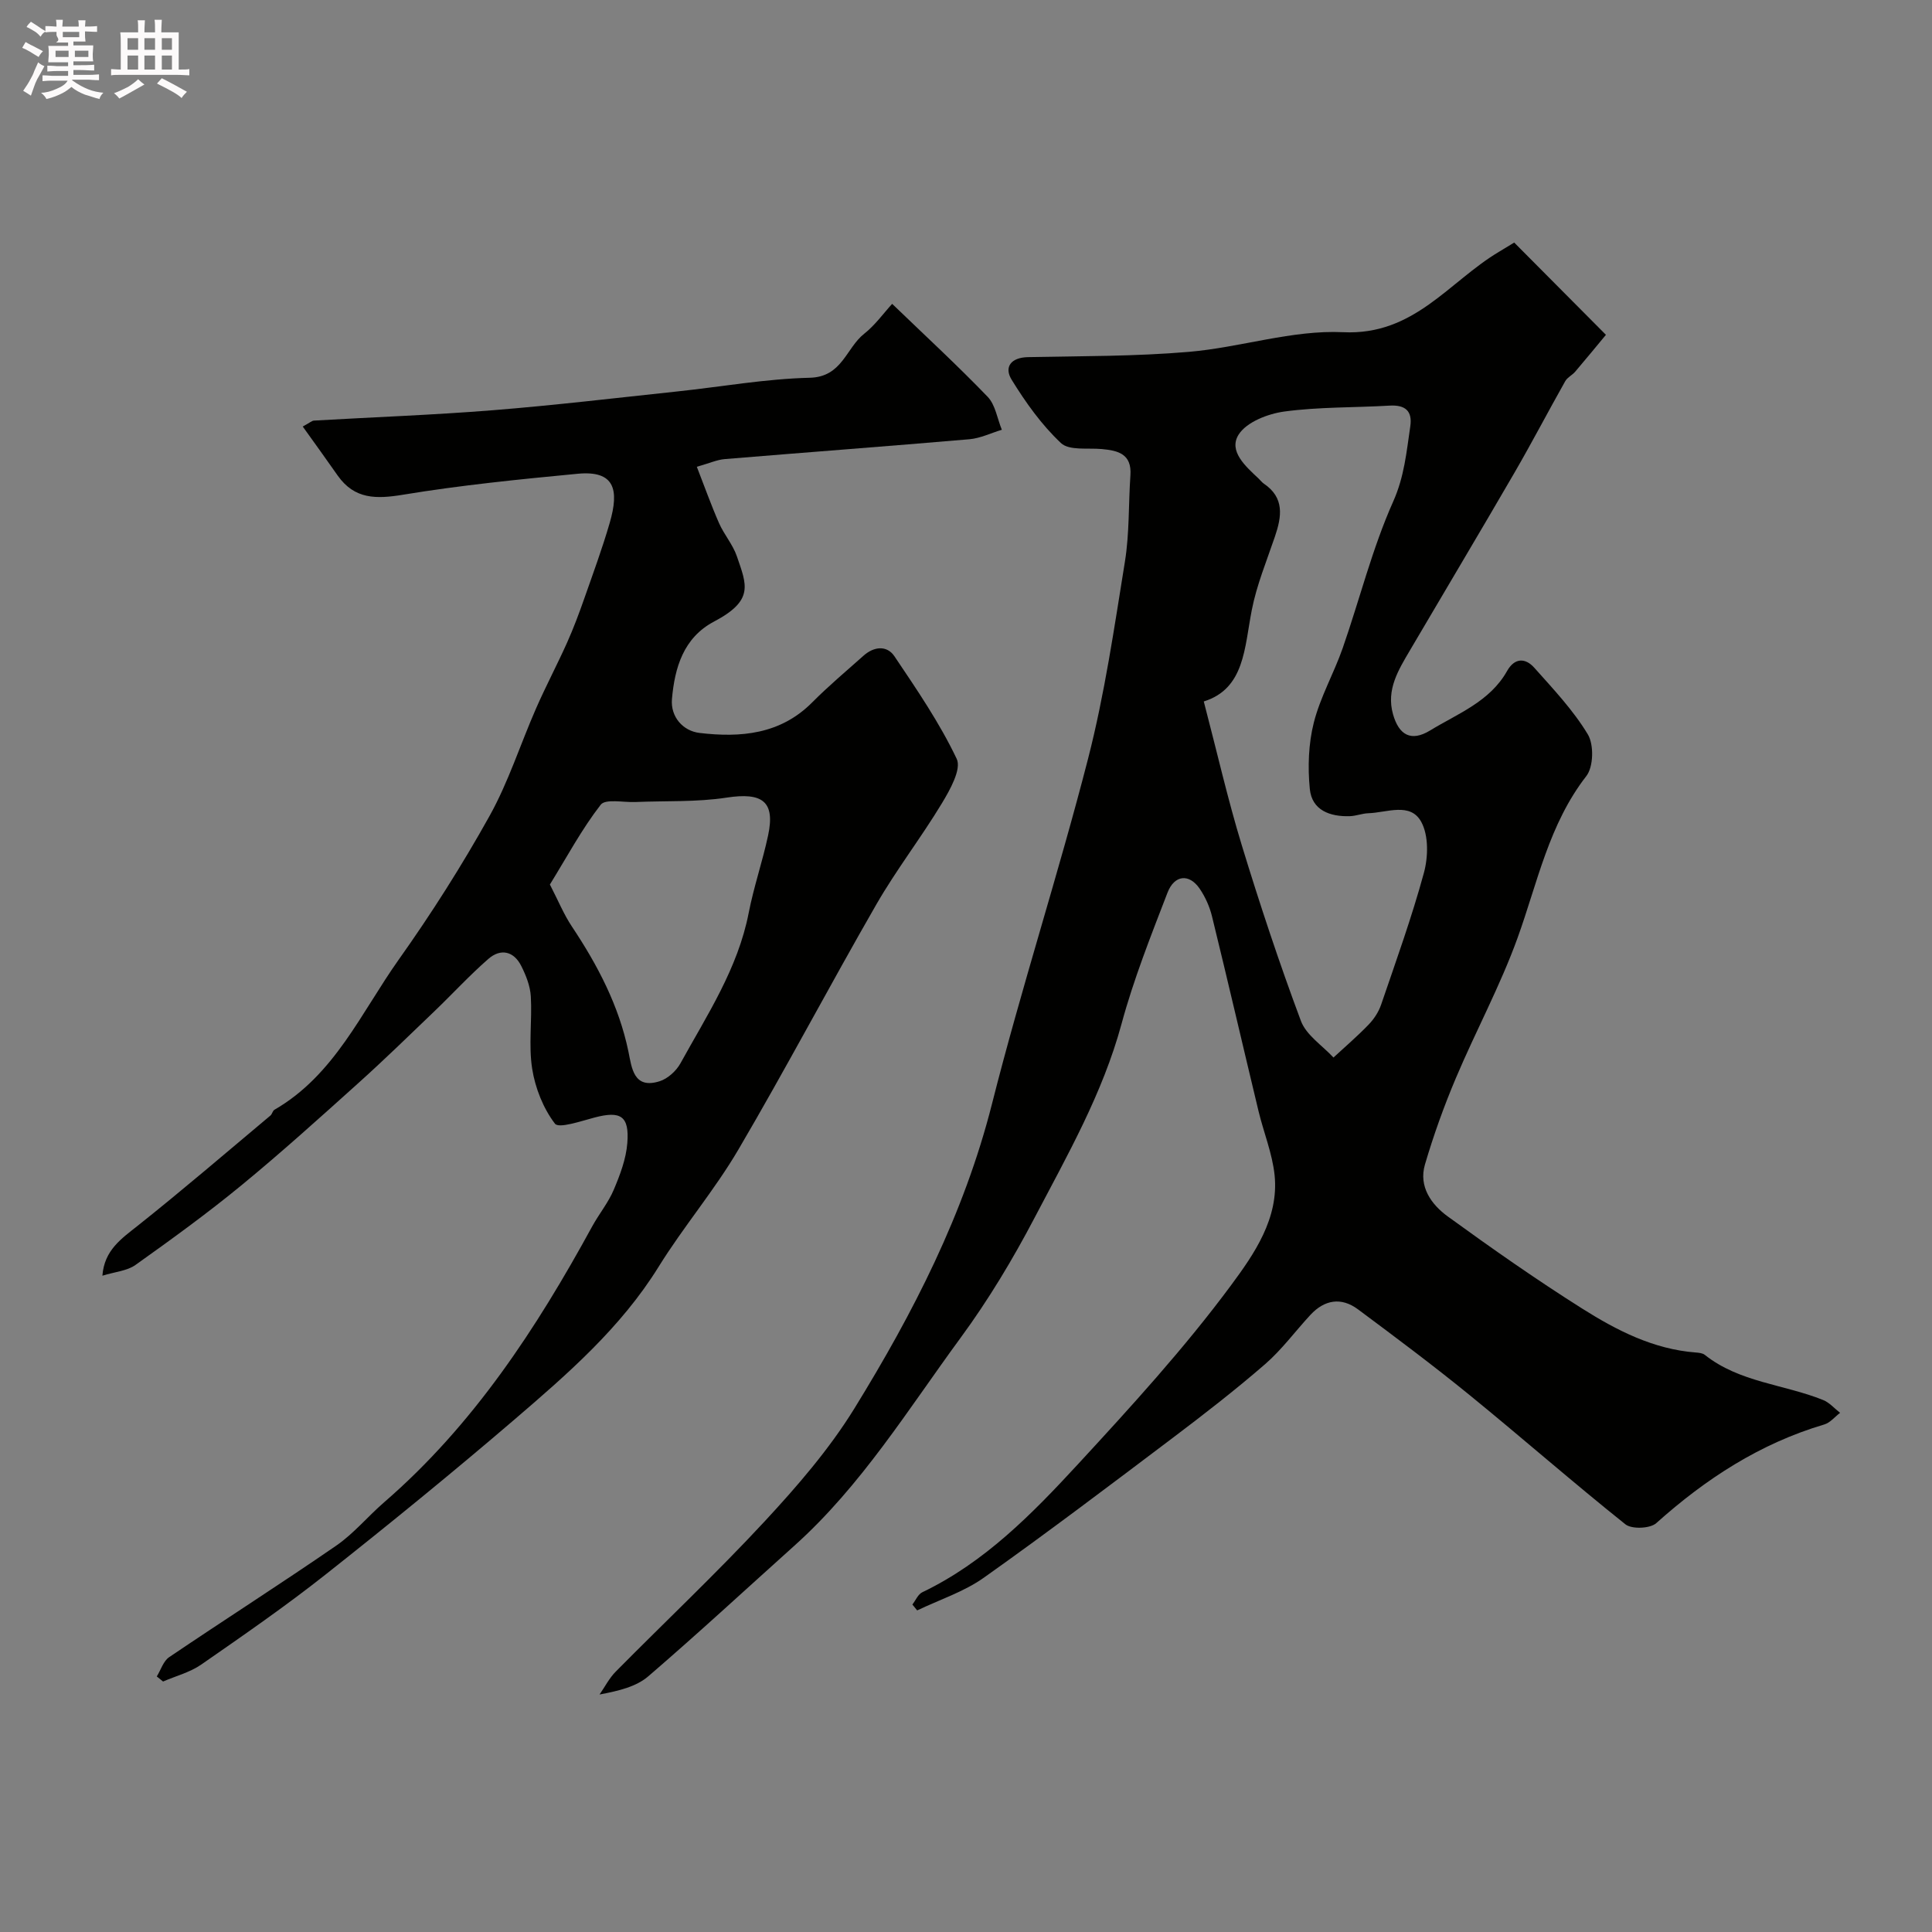
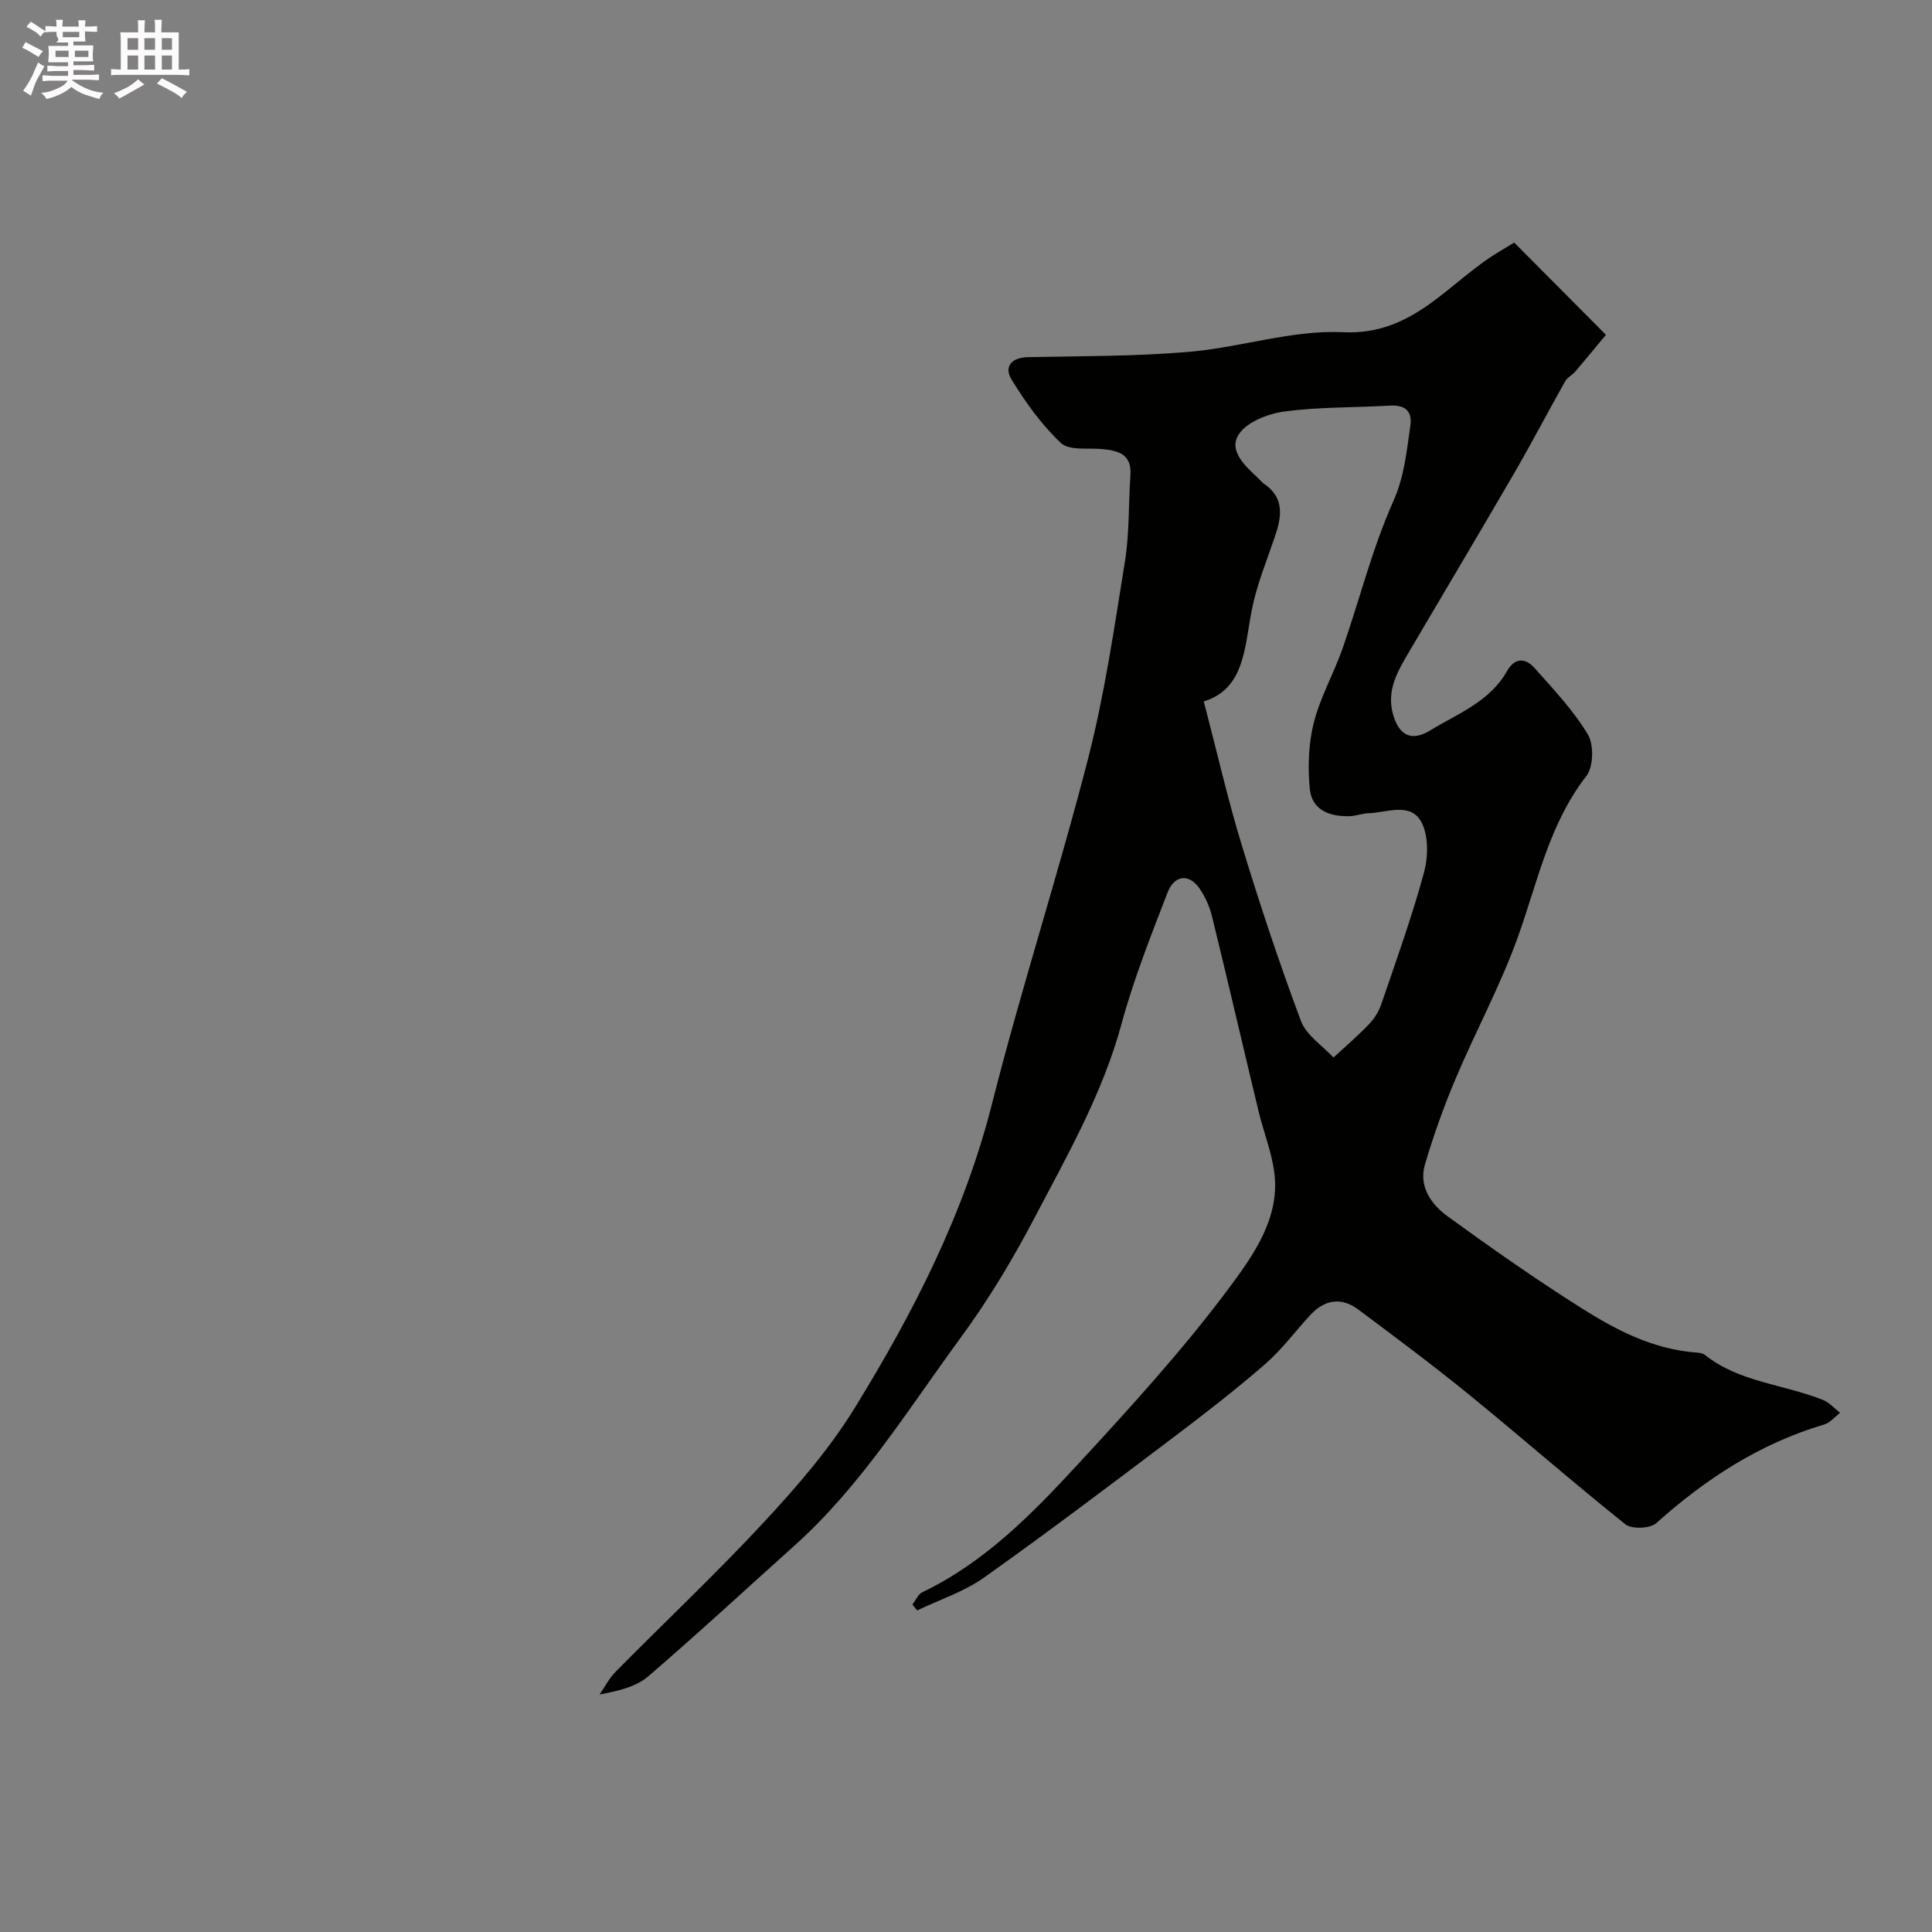
<svg xmlns="http://www.w3.org/2000/svg" enable-background="new 0 0 400 400" viewBox="0 0 400 400">
  <rect x="0" y="0" width="400" height="400" fill="#808080" stroke="none" />
  <path d="m6.8 9.5c.6.3 1.3.7 2.1 1.1-.4.4-.7.8-.9 1.2-.7-.4-1.3-.8-1.8-1.1s-1.1-.6-1.6-.8c.2-.4.5-.8.7-1.2.4.2.8.5 1.5.8zm.9 6.9c-.3.6-.5 1.1-.7 1.7s-.4 1.1-.6 1.7c-.6-.4-1.1-.7-1.6-1 .7-1 1.2-1.8 1.5-2.4.3-.5.6-1.1.8-1.7.3-.6.5-1.2.8-1.8.3.3.8.6 1.3.8-.7 1.3-1.2 2.2-1.5 2.7zm.1-11c.4.3 1 .7 1.7 1.1-.5.2-.8.6-1.1 1.1-.5-.6-1-1-1.4-1.2s-.9-.6-1.5-.8c.2-.4.5-.7.9-1.1.5.3.9.6 1.4.9zm10.5 13.1c1 .4 2 .6 3.1.7-.4.4-.7.8-.8 1.3-.9-.2-1.9-.6-3-.9-1-.4-2-.9-2.8-1.6-.5.4-1.1.9-1.9 1.3s-1.9.9-3.3 1.2c-.1-.3-.5-.8-1.1-1.3 1 0 2.1-.3 3.2-.8 1.2-.5 1.9-1 2.3-1.7h-3.2c-.4 0-1 0-2 .1v-1.2c1 0 1.7.1 2 .1h3.3v-1h-2.3c-.2 0-.9 0-2 .1v-1.2c1.2 0 1.9.1 2 .1h2.3v-.8h-4.1c0-.7.1-1.2.1-1.6 0-.5 0-1.1-.1-1.8h4.1v-.7h-2.5c1-.6.1-1.1.1-1.6v-.6h-.5c-.4 0-1 0-1.8.1v-1.3c1.2 0 1.9.1 2.1.1h.2c0-.3 0-.8-.1-1.4h1.4c0 .6-.1 1-.1 1.4h3.4c0-.4 0-.8-.1-1.3h1.5c0 .4-.1.9-.1 1.3.7 0 1.5 0 2.5-.1v1.2c-1 0-1.8-.1-2.5-.1v.6c0 .3 0 .8.1 1.5h-2.5v.8h4.1c0 .7-.1 1.3-.1 1.8s0 1 .1 1.5h-4.1v.8h1.4c.8 0 1.8 0 2.9-.1v1.2c-1 0-1.9-.1-2.8-.1h-1.5v1h3.2c.3 0 1 0 2.1-.1v1.2c-1.1 0-1.8-.1-2.1-.1h-3.4l-.1.1c1.4 1 2.4 1.5 3.4 1.9zm-4.1-6.7v-1.3h-2.7v1.3zm2.2-4.1v-1.1h-3.4v1.1zm1.9 4.1v-1.3h-2.8v1.3z" fill="#fcfafa" />
  <path d="m37 6.7v2.3 5.4c1 0 1.8 0 2.2-.1v1.3c-.6 0-1.5-.1-2.5-.1h-11.9c-.7 0-1.3 0-1.8.1v-1.3c.5 0 1.1.1 2 .1v-5.2c0-1 0-1.8-.1-2.5h3.7c0-1.3 0-2.1-.1-2.5h1.5c0 .4-.1 1.3-.1 2.5h2.2c0-1.2 0-2.1-.1-2.6h1.5c0 .4-.1 1.3-.1 2.6zm-12.3 13.7c-.3-.4-.7-.8-1.1-1.1 1.1-.4 2.1-.9 2.9-1.3.8-.5 1.5-1 2.1-1.6.4.4.9.8 1.3 1.1-2.5 1.4-4.2 2.4-5.2 2.9zm3.9-10.1v-2.4h-2.2v2.4zm0 4.1v-2.9h-2.2v2.9zm3.5-4.1v-2.4h-2.2v2.4zm0 4.1v-2.9h-2.2v2.9zm.4 2.9 1-1.1c.6.3 1.4.7 2.5 1.3s2 1.1 2.7 1.5c-.4.4-.8.8-1.1 1.3-.8-.8-2.5-1.7-5.1-3zm3.1-7v-2.4h-2.1v2.4zm0 4.1v-2.9h-2.1v2.9z" fill="#fcfafa" />
  <g fill="#010100">
    <path d="m188.9 332.2c.67-.86 1.16-2.11 2.05-2.54 12.92-6.19 22.75-16.24 32.22-26.5 11.04-11.97 22.09-24.06 31.75-37.12 4.71-6.37 9.9-13.8 8.97-22.75-.47-4.47-2.25-8.79-3.32-13.22-3.23-13.44-6.34-26.9-9.63-40.32-.49-2.02-1.4-4.06-2.57-5.77-2.15-3.14-5.22-2.89-6.66.86-3.45 8.95-7.01 17.92-9.51 27.15-3.9 14.38-11.19 27.15-18 40.13-4.51 8.6-9.57 17.03-15.32 24.86-10.86 14.8-20.54 30.59-34.39 43.02-10.07 9.04-20.01 18.24-30.27 27.06-2.45 2.11-5.96 2.99-10.09 3.77 1.11-1.6 2.01-3.39 3.36-4.75 10.24-10.36 20.86-20.36 30.76-31.03 6.78-7.31 13.43-14.99 18.64-23.44 12.17-19.75 22.72-40.27 28.5-63.1 6.06-23.95 13.73-47.49 19.88-71.42 3.44-13.39 5.43-27.18 7.64-40.86.94-5.85.72-11.88 1.13-17.82.31-4.42-2.53-5.13-5.93-5.44-2.89-.26-6.75.36-8.45-1.24-4-3.76-7.31-8.4-10.21-13.11-1.61-2.61-.16-4.61 3.39-4.68 11.1-.22 22.24-.15 33.28-1.09 10.72-.91 21.42-4.58 31.98-4.07 14.68.7 21.87-10.46 32.22-16.63 1.08-.64 2.15-1.31 3.18-1.93 6.15 6.19 12.13 12.2 18.99 19.1-2 2.41-4.15 5.04-6.36 7.63-.61.72-1.61 1.17-2.06 1.96-3.57 6.33-6.93 12.78-10.58 19.07-7.1 12.24-14.36 24.38-21.53 36.59-2.41 4.1-5 8.19-3.55 13.31 1.21 4.28 3.71 5.77 7.67 3.36 5.71-3.49 12.37-5.96 15.94-12.31 1.55-2.76 3.78-2.77 5.64-.68 3.93 4.41 8.06 8.78 11.08 13.79 1.29 2.13 1.18 6.73-.31 8.64-7.76 9.99-10.1 22.05-14.23 33.49-3.59 9.94-8.68 19.33-12.8 29.09-2.46 5.81-4.6 11.79-6.38 17.84-1.34 4.57 1.32 8.28 4.72 10.75 9.1 6.61 18.33 13.08 27.84 19.08 7.16 4.52 14.76 8.42 23.51 9.09.64.05 1.41.12 1.87.49 7.18 5.71 16.38 6.08 24.48 9.34 1.32.53 2.36 1.75 3.53 2.66-1.08.82-2.05 2.05-3.27 2.41-13.3 3.94-24.54 11.25-34.79 20.43-1.27 1.14-5.08 1.29-6.39.24-10.91-8.71-21.42-17.93-32.25-26.75-7.53-6.13-15.32-11.96-23.12-17.76-3.46-2.57-6.92-2-9.85 1.16-3.14 3.39-5.91 7.19-9.38 10.2-6.18 5.36-12.67 10.39-19.2 15.32-12.92 9.75-25.82 19.52-39.02 28.88-4.13 2.93-9.18 4.56-13.81 6.78-.34-.41-.67-.81-.99-1.22zm60.33-186.97c2.78 10.63 4.97 20.27 7.85 29.71 3.74 12.25 7.78 24.44 12.26 36.43 1.1 2.95 4.43 5.08 6.74 7.58 2.45-2.26 4.99-4.44 7.29-6.83 1.11-1.15 2.07-2.63 2.58-4.13 3.09-9.04 6.34-18.05 8.85-27.26.9-3.3 1-7.73-.54-10.56-2.25-4.14-7.12-1.92-10.94-1.8-1.29.04-2.56.57-3.85.61-4.12.13-7.86-1.22-8.29-5.65-.44-4.52-.28-9.34.83-13.72 1.34-5.3 4.16-10.21 5.98-15.42 3.52-10.11 6.11-20.61 10.45-30.34 2.32-5.19 2.76-10.29 3.54-15.54.49-3.25-1.06-4.52-4.3-4.33-7.26.43-14.59.25-21.76 1.22-3.41.46-7.82 2.17-9.47 4.77-2.17 3.41 1.44 6.59 4.14 9.12.36.34.67.77 1.07 1.04 4.32 2.92 3.71 6.81 2.3 10.96-1.71 5.04-3.78 10.03-4.79 15.21-1.54 7.84-1.46 16.28-9.94 18.93z" />
-     <path d="m62.68 88.31c1.47-.8 1.88-1.2 2.31-1.23 12.36-.72 24.75-1.16 37.09-2.15 12.75-1.02 25.47-2.54 38.2-3.89 9.13-.97 18.23-2.61 27.37-2.83 6.72-.16 7.51-6.15 11.27-9.11 2.25-1.77 3.97-4.2 5.79-6.19 6.99 6.73 13.57 12.8 19.77 19.24 1.61 1.67 1.99 4.52 2.94 6.83-2.24.67-4.43 1.76-6.71 1.96-16.88 1.45-33.77 2.71-50.66 4.11-1.58.13-3.12.84-5.78 1.59 1.57 4.02 2.94 7.89 4.59 11.65 1.04 2.38 2.87 4.45 3.7 6.88 2.02 5.92 3.62 9.11-4.71 13.51-6.36 3.35-8.16 9.57-8.73 16.05-.32 3.69 2.29 6.62 5.73 7.02 8.48 1 16.73.31 23.32-6.34 3.37-3.39 7.05-6.48 10.62-9.66 2.15-1.92 4.83-2.19 6.39.12 4.63 6.88 9.36 13.8 12.9 21.25 1.01 2.13-1.39 6.41-3.07 9.19-4.29 7.11-9.42 13.73-13.56 20.92-9.69 16.83-18.74 34.03-28.57 50.77-4.94 8.42-11.37 15.96-16.52 24.27-7.81 12.6-18.78 22.13-29.79 31.58-12.83 11-25.94 21.68-39.19 32.16-8.29 6.55-17.01 12.58-25.7 18.61-2.33 1.62-5.26 2.37-7.92 3.52-.43-.35-.87-.7-1.3-1.05.84-1.35 1.36-3.18 2.56-3.99 11.48-7.77 23.18-15.23 34.59-23.09 3.64-2.51 6.54-6.05 9.91-8.97 18.46-15.97 31.54-35.98 43.1-57.15 1.41-2.57 3.33-4.9 4.46-7.58 1.3-3.08 2.55-6.38 2.8-9.66.44-5.62-1.39-6.7-6.78-5.28-2.78.73-7.4 2.33-8.21 1.27-2.42-3.18-4.08-7.37-4.71-11.37-.77-4.88.01-9.98-.28-14.96-.12-2.14-.99-4.35-1.97-6.3-1.55-3.1-4.28-3.7-6.82-1.48-3.94 3.44-7.49 7.32-11.27 10.94-5.18 4.97-10.33 9.99-15.67 14.79-7.96 7.16-15.91 14.34-24.18 21.14-7.07 5.81-14.49 11.19-21.95 16.5-1.73 1.23-4.22 1.41-6.84 2.22.4-5.28 3.88-7.62 7.33-10.36 9.31-7.4 18.34-15.16 27.46-22.8.36-.3.45-.97.82-1.19 12.42-7.16 17.95-20.1 25.72-31.06 6.78-9.55 13.1-19.5 18.8-29.73 3.93-7.04 6.4-14.89 9.66-22.32 2.02-4.61 4.38-9.06 6.44-13.66 1.32-2.96 2.46-6.01 3.53-9.06 1.83-5.21 3.74-10.4 5.28-15.7 1.98-6.84 1.06-10.89-6.67-10.15-12.06 1.15-24.14 2.36-36.09 4.33-5.56.92-10.06.99-13.55-3.94-2.32-3.32-4.69-6.6-7.25-10.17zm51.17 94.82c1.73 3.35 2.88 6.19 4.55 8.69 5.33 8 9.73 16.36 11.71 25.9.69 3.34 1.05 7.85 6.46 6.14 1.68-.53 3.44-2.13 4.31-3.71 5.52-10.01 11.89-19.62 14.13-31.15 1.05-5.39 2.86-10.63 4.01-16 1.52-7.08-1.16-9-8.6-7.86-6.2.95-12.58.64-18.89.91-2.46.1-6.17-.71-7.16.56-3.91 5.04-6.96 10.75-10.52 16.52z" />
  </g>
</svg>